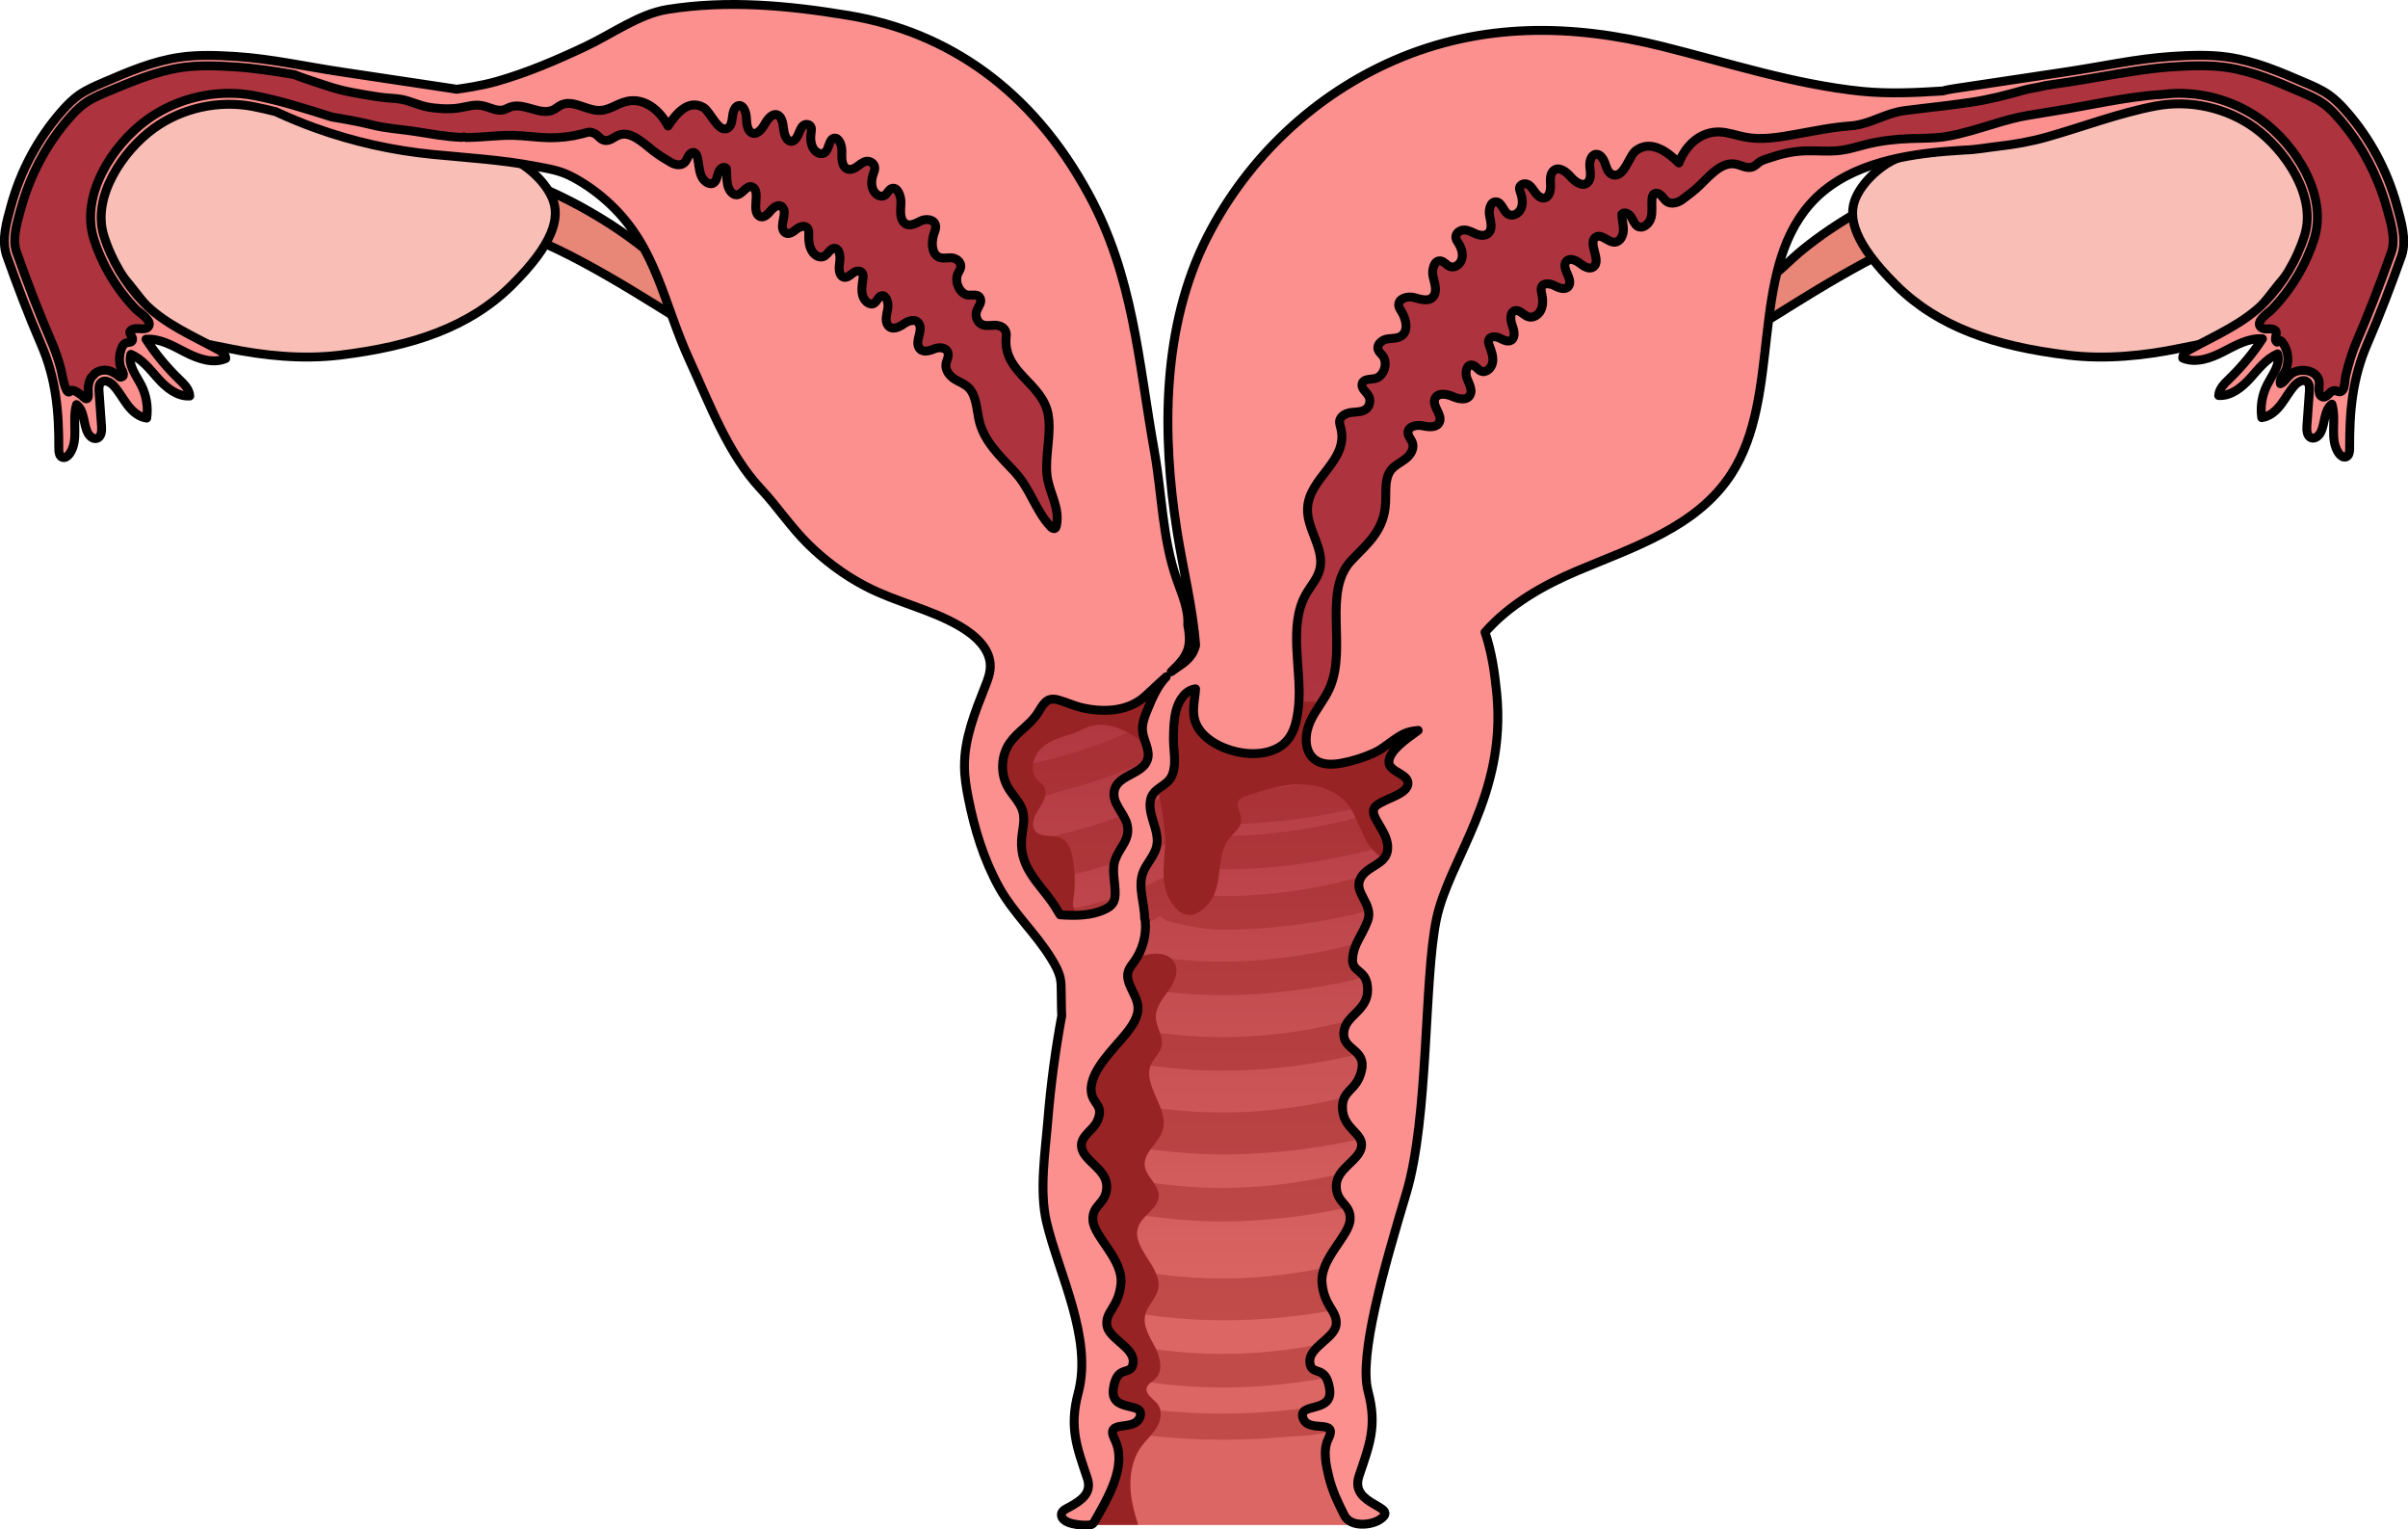
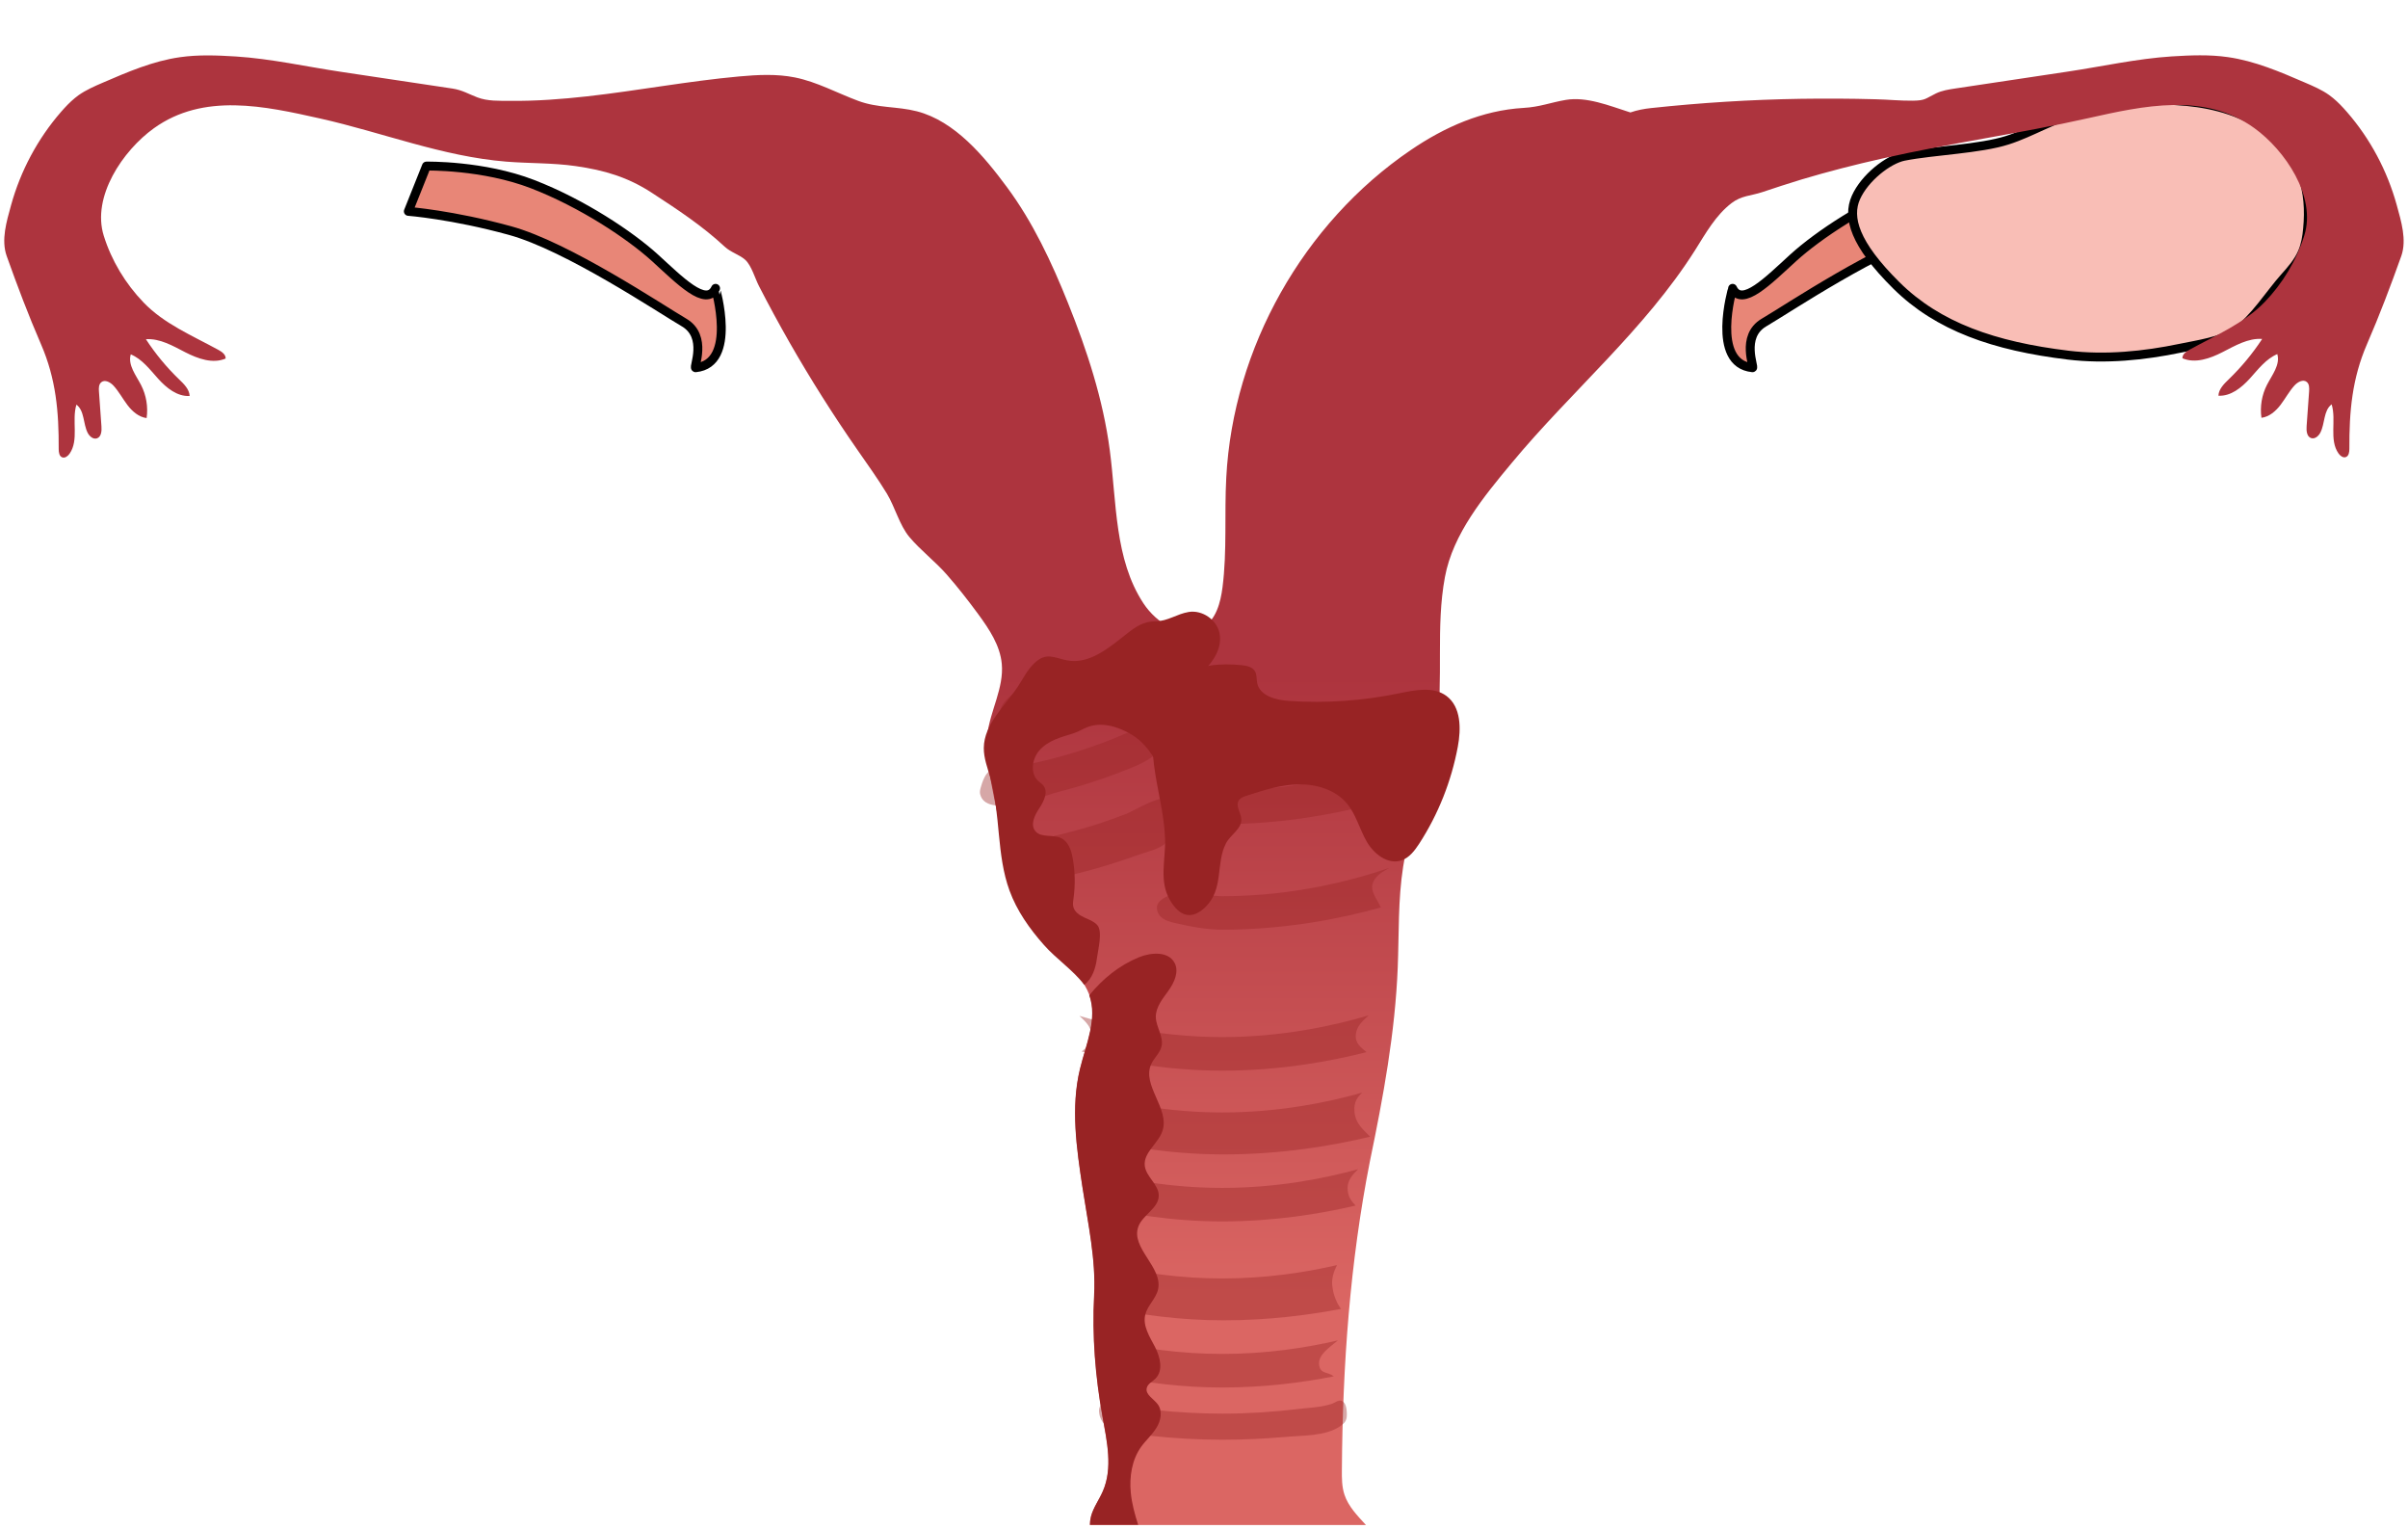
<svg xmlns="http://www.w3.org/2000/svg" version="1.1" id="Camada_1" x="0px" y="0px" width="270.32px" height="171.64px" viewBox="0 0 270.32 171.64" enable-background="new 0 0 270.32 171.64" xml:space="preserve">
  <g>
    <path fill="#E88677" stroke="#000000" stroke-linecap="round" stroke-linejoin="round" stroke-miterlimit="10" d="M196.73,41.27   c0.28,0.03-1.37-3.5,1.29-5.07c2.67-1.56,13.07-8.54,19.55-10.32c6.47-1.78,11.42-2.16,11.42-2.16l-2.03-5.08   c0,0-6.35-0.13-11.93,2.03c-5.58,2.16-10.91,5.71-13.71,8.25c-2.79,2.54-5.78,5.62-6.82,3.44   C194.5,32.38,192.01,40.79,196.73,41.27z" />
    <path fill="#E88677" stroke="#000000" stroke-linecap="round" stroke-linejoin="round" stroke-miterlimit="10" d="M78.09,41.27   c-0.28,0.03,1.37-3.5-1.29-5.07c-2.67-1.56-13.07-8.54-19.54-10.32c-6.47-1.78-11.42-2.16-11.42-2.16l2.03-5.08   c0,0,6.35-0.13,11.93,2.03c5.58,2.16,10.91,5.71,13.71,8.25c2.79,2.54,5.78,5.62,6.82,3.44C80.31,32.38,82.81,40.79,78.09,41.27z" />
-     <path fill="#F9BEB6" stroke="#000000" stroke-linecap="round" stroke-linejoin="round" stroke-miterlimit="10" d="M56.58,17.54   c-3.36-0.66-8.52-0.81-11.63-1.81c-2.75-0.88-5.22-2.48-8.05-3.16c-1.32-0.32-2.66-0.25-3.93-0.58c-1.49-0.39-2.78-0.72-4.35-0.74   c-3.33-0.05-6.73,0.28-9.8,1.58c-3.07,1.3-5.79,3.68-6.94,6.81c-0.71,1.91-0.81,3.99-0.62,6.02c0.08,0.91,0.23,1.83,0.59,2.67   c0.46,1.07,1.25,1.96,2.03,2.83c1.63,1.83,3.39,4.67,5.41,6.04c1.64,1.11,4.35,1.48,6.26,1.88c4.08,0.85,8.41,1.28,12.57,0.78   c8.34-1.01,14.62-3.19,19.32-7.84c4.69-4.65,5.52-7.62,4.53-9.85C60.98,19.93,58.34,17.89,56.58,17.54z" />
    <path fill="#F9BEB6" stroke="#000000" stroke-linecap="round" stroke-linejoin="round" stroke-miterlimit="10" d="M213.73,17.54   c3.36-0.66,8.52-0.81,11.63-1.81c2.75-0.88,5.22-2.48,8.05-3.16c1.32-0.32,2.66-0.25,3.93-0.58c1.49-0.39,2.78-0.72,4.35-0.74   c3.33-0.05,6.73,0.28,9.8,1.58c3.07,1.3,5.79,3.68,6.94,6.81c0.71,1.91,0.81,3.99,0.62,6.02c-0.08,0.91-0.23,1.83-0.59,2.67   c-0.46,1.07-1.25,1.96-2.03,2.83c-1.63,1.83-3.39,4.67-5.41,6.04c-1.64,1.11-4.35,1.48-6.26,1.88c-4.08,0.85-8.41,1.28-12.57,0.78   c-8.34-1.01-14.62-3.19-19.32-7.84c-4.69-4.65-5.52-7.62-4.53-9.85C209.34,19.93,211.98,17.89,213.73,17.54z" />
    <g>
      <linearGradient id="SVGID_1_" gradientUnits="userSpaceOnUse" x1="135.159" y1="175.733" x2="135.159" y2="75.796">
        <stop offset="0.29" style="stop-color:#DB6663" />
        <stop offset="1" style="stop-color:#AD343E" />
      </linearGradient>
      <path fill="url(#SVGID_1_)" d="M269.06,23.03c-1.06-3.85-2.98-7.47-5.61-10.48c-0.48-0.55-0.99-1.09-1.55-1.55    c-0.14-0.12-0.29-0.23-0.44-0.34c-0.83-0.59-1.77-0.99-2.7-1.39c-2.8-1.21-5.64-2.43-8.66-2.86c-2.08-0.3-4.2-0.21-6.3-0.08    c-3.91,0.25-7.87,1.14-11.77,1.72c-4.18,0.63-8.35,1.25-12.53,1.88c-0.74,0.11-1.49,0.23-2.16,0.55c-1.2,0.58-1.16,0.8-2.6,0.82    c-1.39,0.02-2.81-0.13-4.2-0.16c-2.8-0.08-5.61-0.09-8.41-0.05c-5.61,0.09-11.21,0.44-16.79,1.04c-0.76,0.08-1.57,0.23-2.31,0.49    c-0.06-0.02-0.12-0.04-0.19-0.06c-2.17-0.69-4.73-1.74-7.05-1.35c-1.72,0.29-2.94,0.8-4.75,0.9c-4.64,0.27-8.87,2.14-12.68,4.74    c-12.05,8.2-19.94,22.2-20.7,36.75c-0.22,4.1,0.1,8.23-0.42,12.3c-0.22,1.73-0.72,3.63-2.21,4.53c-2.28,1.38-5.21-0.5-6.67-2.72    c-3.26-4.96-3-11.32-3.78-17.21c-0.75-5.68-2.55-11.18-4.69-16.5c-1.83-4.56-3.93-9.06-6.86-13.01c-2.52-3.4-5.82-7.4-10.11-8.5    c-2.22-0.57-4.35-0.34-6.58-1.17c-2.37-0.88-4.62-2.13-7.11-2.63c-2.05-0.41-4.17-0.3-6.26-0.11c-5.71,0.52-11.34,1.59-17.03,2.23    c-2.88,0.32-5.77,0.54-8.67,0.51c-1.24-0.01-2.53,0.05-3.68-0.39c-0.97-0.37-1.69-0.82-2.79-0.99c-4.18-0.63-8.35-1.25-12.53-1.88    c-3.89-0.58-7.85-1.47-11.77-1.72c-2.1-0.13-4.21-0.22-6.3,0.08c-3.02,0.43-5.86,1.65-8.66,2.86c-0.93,0.4-1.87,0.81-2.7,1.39    c-0.15,0.11-0.3,0.22-0.44,0.34c-0.56,0.46-1.07,1-1.55,1.55c-2.62,3.01-4.55,6.63-5.61,10.48c-0.5,1.82-1.13,3.88-0.49,5.69    c1.21,3.39,2.43,6.62,3.86,9.92c1.68,3.88,2,7.56,1.98,11.75c0,0.36,0.06,0.81,0.4,0.93c0.31,0.11,0.63-0.14,0.82-0.41    c1.08-1.54,0.22-3.71,0.77-5.51c0.92,0.7,0.74,2.13,1.26,3.16c0.2,0.39,0.61,0.76,1.03,0.63c0.5-0.15,0.56-0.83,0.52-1.34    c-0.09-1.31-0.19-2.61-0.28-3.92c-0.03-0.37-0.03-0.8,0.26-1.04c0.41-0.34,1.02,0,1.38,0.39c0.6,0.66,1.02,1.46,1.56,2.17    c0.54,0.71,1.27,1.35,2.15,1.46c0.18-1.26-0.04-2.57-0.62-3.7c-0.57-1.11-1.51-2.25-1.16-3.45c1.28,0.53,2.15,1.71,3.08,2.74    c0.93,1.03,2.14,2.01,3.53,1.93c-0.03-0.75-0.64-1.34-1.18-1.86c-1.41-1.36-2.66-2.87-3.73-4.51c1.57-0.11,3.03,0.75,4.43,1.47    c1.41,0.72,3.07,1.32,4.52,0.7c0.03-0.44-0.42-0.76-0.81-0.97c-2.9-1.59-6.1-2.92-8.41-5.33c-2.03-2.11-3.59-4.69-4.46-7.48    c-1.37-4.38,2.14-9.56,5.62-12.06c5.59-4.02,12.46-2.49,18.67-1.1c6.97,1.56,13.71,4.26,20.88,4.84c2.6,0.21,5.22,0.13,7.8,0.5    c3.24,0.46,5.88,1.25,8.56,3c2.87,1.87,5.65,3.7,8.17,6.04c0.69,0.65,1.67,0.9,2.31,1.48c0.7,0.63,1.11,2.12,1.55,2.96    c1.09,2.12,2.23,4.22,3.41,6.29c2.37,4.14,4.92,8.18,7.65,12.1c1.12,1.62,2.28,3.22,3.3,4.9c0.9,1.5,1.42,3.55,2.51,4.85    c1.25,1.49,2.89,2.73,4.19,4.21c1.26,1.44,2.44,2.95,3.57,4.49c1.22,1.67,2.43,3.48,2.62,5.54c0.25,2.71-1.3,5.26-1.63,7.97    c-0.23,1.86,0.13,3.73,0.48,5.57c1.14,5.93,2.36,12.04,5.73,17.05c1.52,2.25,4.23,3.94,5.22,6.49c1.04,2.68-0.33,5.61-1.01,8.41    c-1.05,4.35-0.38,8.91,0.29,13.33c0.61,4.02,1.51,8.03,1.3,12.07c-0.24,4.53,0.13,9.14,0.94,13.6c0.5,2.8,1.18,5.8,0.03,8.4    c-0.42,0.95-1.07,1.81-1.33,2.82c-0.08,0.32-0.12,0.63-0.12,0.94h30.98c-0.96-1.05-1.97-2.07-2.41-3.4    c-0.3-0.9-0.3-1.87-0.29-2.82c0.08-11.66,0.9-23.21,3.15-34.62c1.49-7.18,2.83-14.42,3.12-21.75c0.15-3.77,0.02-7.58,0.61-11.31    c0.82-5.22,3-10.15,3.75-15.38c0.81-5.67-0.12-11.47,0.94-17.12c0.9-4.85,4.38-9.04,7.47-12.76c6.72-8.1,14.95-14.97,20.62-23.93    c1.19-1.89,2.31-3.91,4.09-5.27c1.1-0.84,2.18-0.81,3.42-1.22c1.47-0.49,2.95-0.98,4.44-1.43c2.98-0.89,5.99-1.66,9.02-2.34    c7.67-1.74,15.47-2.81,23.12-4.53c6.22-1.39,13.09-2.93,18.67,1.1c3.47,2.5,6.99,7.69,5.62,12.06c-0.88,2.8-2.43,5.38-4.46,7.48    c-2.32,2.4-5.51,3.73-8.41,5.33c-0.39,0.21-0.84,0.53-0.81,0.97c1.45,0.62,3.12,0.02,4.52-0.7c1.41-0.72,2.86-1.58,4.43-1.47    c-1.07,1.64-2.33,3.15-3.73,4.51c-0.54,0.52-1.15,1.11-1.18,1.86c1.38,0.08,2.59-0.9,3.53-1.93c0.93-1.03,1.8-2.2,3.08-2.74    c0.35,1.2-0.59,2.34-1.16,3.45c-0.58,1.13-0.8,2.44-0.62,3.7c0.88-0.11,1.61-0.75,2.15-1.46c0.54-0.71,0.96-1.51,1.56-2.17    c0.36-0.39,0.97-0.73,1.38-0.39c0.29,0.24,0.28,0.67,0.26,1.04c-0.09,1.31-0.19,2.61-0.28,3.92c-0.04,0.52,0.02,1.19,0.52,1.34    c0.42,0.13,0.83-0.24,1.03-0.63c0.52-1.03,0.34-2.47,1.26-3.16c0.55,1.8-0.31,3.97,0.77,5.51c0.19,0.27,0.51,0.52,0.82,0.41    c0.34-0.12,0.4-0.57,0.4-0.93c-0.02-4.18,0.3-7.87,1.98-11.75c1.43-3.3,2.65-6.53,3.86-9.92    C270.19,26.91,269.56,24.85,269.06,23.03z" />
      <g opacity="0.4">
        <path fill="#982324" d="M150.09,141.98c-3.57,0.83-7.99,1.5-12.87,1.5c-4.78,0-9.06-0.65-12.54-1.45     c0.36,0.71,0.58,1.44,0.51,2.18c-0.12,1.2-0.51,1.95-0.89,2.55c3.65,0.78,8.13,1.42,13.06,1.42c4.98,0,9.5-0.58,13.17-1.28     c-0.41-0.63-0.85-1.39-0.98-2.69C149.49,143.46,149.72,142.71,150.09,141.98z" />
        <path fill="#982324" d="M152.46,131.22c-3.9,1.07-9.21,2.1-15.24,2.1c-5.9,0-11.06-0.99-14.87-2.04c0.6,0.58,1.11,1.22,1.11,2.07     c0,0.95-0.42,1.44-0.84,1.9c3.87,0.97,8.92,1.83,14.6,1.83c5.79,0,10.99-0.85,14.96-1.78c-0.44-0.47-0.9-0.97-0.9-1.96     C151.28,132.47,151.83,131.82,152.46,131.22z" />
        <path fill="#982324" d="M152.91,122.63c-3.93,1.11-9.42,2.22-15.68,2.22c-6.14,0-11.47-1.07-15.32-2.16     c0.49,0.48,0.87,0.98,0.8,2.05c-0.09,1.29-0.93,1.99-1.57,2.63c4.06,1.09,9.75,2.19,16.23,2.19c6.59,0,12.37-1.01,16.44-1.99     c-0.65-0.71-1.66-1.4-1.76-2.83C151.97,123.63,152.39,123.14,152.91,122.63z" />
        <path fill="#982324" d="M147.11,157.99c-0.46,0.05-0.92,0.09-1.35,0.14c-2.83,0.34-5.68,0.52-8.53,0.52     c-2.53,0-5.05-0.14-7.56-0.41c-1.13-0.12-2.26-0.27-3.38-0.45c-0.72-0.11-2.05-0.8-2.64-0.19c-0.29,0.29-0.32,0.75-0.23,1.15     c0.51,2.36,3.88,2.19,5.73,2.39c2.68,0.29,5.38,0.44,8.08,0.44c2.39,0,4.77-0.11,7.15-0.32c1.91-0.17,4.46-0.07,6.09-1.21     c0.22-0.16,0.45-0.33,0.58-0.57c0.16-0.29,0.15-0.63,0.14-0.96c-0.02-0.41-0.1-1.13-0.58-1.3c-0.38-0.13-0.77,0.23-1.12,0.34     C148.74,157.81,147.92,157.91,147.11,157.99z" />
        <path fill="#982324" d="M148.08,153.11c-0.1-1.07,1.14-1.86,2.11-2.68c-3.59,0.84-8.04,1.52-12.97,1.52     c-4.8,0-9.1-0.65-12.59-1.46c0.96,0.8,2.13,1.58,2.04,2.62c-0.1,1.14-0.94,0.8-1.61,1.33c3.46,0.72,7.61,1.28,12.16,1.28     c4.67,0,8.95-0.55,12.51-1.25C149.05,153.9,148.18,154.27,148.08,153.11z" />
        <path fill="#982324" d="M154.19,98.92c0.36-0.74,1.1-1.13,1.8-1.53c-3.81,1.32-10.64,3.19-18.76,3.19c-1.86,0-5.8-1.04-7.17,0.73     c-0.36,0.46-0.17,1.18,0.25,1.58c0.43,0.4,1.02,0.57,1.59,0.7c1.72,0.4,3.57,0.75,5.33,0.75c7.3,0,13.65-1.34,17.78-2.5     C154.56,100.83,153.68,99.93,154.19,98.92z" />
        <path fill="#982324" d="M157.7,85.65c0.04-0.38,0.69-0.85,1.56-1.39c0,0-9.47,4.47-22.03,4.47c-2.14,0-7.39-1.34-5.36,2.66     c0.8,1.57,3.93,1.1,5.36,1.1c12.84,0,22.76-4.16,22.76-4.16l-0.11-0.61C159.37,86.97,157.57,86.68,157.7,85.65z" />
-         <path fill="#982324" d="M156.55,90.42c-3.68,1.32-10.78,3.39-19.32,3.39c-1.67,0-7.41-1.38-6.12,2.14     c0.75,2.04,4.44,1.62,6.12,1.62c8.87,0,16.35-1.98,20.12-3.21c-0.52-1.37-1.84-2.57-1.48-3.34     C155.97,90.79,156.22,90.6,156.55,90.42z" />
-         <path fill="#982324" d="M153.27,107.81c0.1-1.04,0.48-1.71,0.94-2.5c-3.98,1.23-10,2.61-16.98,2.61     c-6.89,0-12.75-1.35-16.65-2.56c0.44,0.77,0.82,1.43,0.91,2.45c0.08,0.85-0.38,1.13-0.86,1.5c4.04,1.16,9.88,2.37,16.6,2.37     c6.86,0,12.88-1.18,17.01-2.29C153.72,108.98,153.19,108.72,153.27,107.81z" />
        <path fill="#982324" d="M152.2,116.13c0.08-0.96,0.76-1.55,1.45-2.18c-3.97,1.18-9.76,2.44-16.42,2.44     c-6.55,0-12.17-1.21-16.06-2.38c0.66,0.61,1.31,1.2,1.38,2.13c0.07,0.93-0.53,1.39-1.13,1.87c4,1.08,9.51,2.15,15.8,2.15     c6.42,0,12.11-1.04,16.19-2.08C152.79,117.57,152.12,117.11,152.2,116.13z" />
-         <path fill="#982324" d="M132.22,98.12c-1.37-0.04-3.3,1.29-4.61,1.77c-1.79,0.66-3.62,1.24-5.47,1.71     c-1.09,0.28-2.56,0.31-3.56,0.78c-1.02,0.47-0.53,1.34,0.03,2.25c0.18,0.3,0.38,0.61,0.67,0.8c1.02,0.66,2.74,0.08,3.79-0.18     C126.63,104.34,133.29,103.28,132.22,98.12z" />
        <path fill="#982324" d="M131.45,89.86c-0.78-0.99-4.05,1.1-5.02,1.48c-2.09,0.81-4.22,1.51-6.39,2.06     c-1.77,0.45-3.62,0.93-5.45,1.1c-1.21,0.11-2.51,0.62-1.91,2.21c0.32,0.87,1.2,1.43,2.1,1.66c2.25,0.58,4.37,0.12,6.57-0.44     c2.13-0.54,4.22-1.2,6.29-1.94c1.74-0.63,3.74-0.83,3.99-2.94c0.08-0.66,0.11-1.32,0.1-1.99c0-0.37-0.02-0.75-0.19-1.08     C131.51,89.94,131.48,89.9,131.45,89.86z" />
        <path fill="#982324" d="M131.36,72.91c-0.16-1.03,0.04-1.78,0.29-2.65c-3.55,2.17-9.04,5-15.8,6.73     c-1.26,0.32-2.42,0.84-3.21,1.94c-0.49,0.69-0.9,2.25,0.06,2.59c0.86,0.31,3.2-0.66,4.08-0.89c6.64-1.7,12.19-4.34,15.91-6.43     C132.08,73.93,131.5,73.81,131.36,72.91z" />
        <path fill="#982324" d="M131.23,81.32c-0.01-0.11-0.03-0.23-0.06-0.34c-0.3-1.23-0.88-0.57-1.71-0.13     c-3.64,1.89-7.56,3.34-11.53,4.35c-1.35,0.34-2.7,0.63-4.07,0.88c-1,0.18-2.41-0.12-3.09,0.76c-0.32,0.41-0.49,0.93-0.64,1.43     c-0.08,0.26-0.16,0.54-0.11,0.81c0.61,2.92,7.18,0.2,8.85-0.22c2.82-0.72,5.59-1.65,8.29-2.75c1.38-0.56,2.88-1.38,3.61-2.74     C131.08,82.77,131.29,82,131.23,81.32z" />
      </g>
      <path fill="#982324" d="M123.14,107.54c0.11-0.88,0.68-3.04,0.03-3.73c-0.39-0.42-0.96-0.62-1.49-0.86    c-0.52-0.25-1.05-0.61-1.19-1.17c-0.08-0.31-0.02-0.64,0.02-0.95c0.21-1.5,0.18-3.03-0.09-4.52c-0.16-0.89-0.49-1.86-1.3-2.25    c-0.92-0.44-2.24,0-2.89-0.78c-0.6-0.72-0.08-1.8,0.44-2.57c0.52-0.78,1.04-1.85,0.44-2.57c-0.16-0.19-0.37-0.32-0.55-0.48    c-0.94-0.85-0.72-2.47,0.1-3.42c0.99-1.14,2.42-1.5,3.79-1.92c0.6-0.18,1.13-0.54,1.71-0.75c1.08-0.39,2.28-0.25,3.36,0.15    c2.1,0.78,3.13,1.86,4.26,3.71c0.16-2.37,0.37-4.89,1.78-6.81c0.95-1.3,2.36-2.19,3.53-3.3s2.14-2.68,1.81-4.26    c-0.31-1.51-1.92-2.62-3.45-2.38c-1.34,0.22-2.35,1.04-3.74,1.05c-1.33,0-2.2,0.59-3.26,1.43c-1.96,1.55-4.16,3.41-6.62,2.96    c-1.49-0.28-2.37-0.99-3.74,0.33c-0.75,0.72-1.22,1.68-1.79,2.55c-1.48,2.25-3.83,4.24-3.86,6.94c-0.01,1.15,0.42,2.24,0.73,3.34    c1.17,4.14,0.68,8.64,2.16,12.68c0.83,2.27,2.24,4.26,3.83,6.06c1.39,1.59,3.32,2.86,4.55,4.5    C122.63,109.87,123.01,108.59,123.14,107.54z" />
      <path fill="#982324" d="M137.63,94.64c0.51-0.97,1.78-1.62,1.72-2.71c-0.04-0.72-0.67-1.45-0.3-2.07    c0.18-0.31,0.56-0.45,0.91-0.56c1.9-0.62,3.84-1.24,5.84-1.27c2-0.03,4.11,0.61,5.4,2.14c1.03,1.23,1.42,2.87,2.22,4.27    c0.8,1.4,2.38,2.63,3.91,2.12c0.89-0.3,1.49-1.11,2-1.89c2.13-3.29,3.6-7,4.32-10.85c0.38-2.03,0.38-4.49-1.28-5.72    c-1.47-1.08-3.51-0.66-5.3-0.29c-4.05,0.84-8.22,1.13-12.34,0.86c-1.48-0.1-3.3-0.56-3.6-2.01c-0.09-0.44-0.02-0.92-0.24-1.31    c-0.29-0.51-0.96-0.65-1.54-0.7c-2.34-0.23-4.86-0.06-6.77,1.31c-2.95,2.11-3.49,6.3-3.03,9.91c0.35,2.78,1.16,5.51,1.24,8.31    c0.07,2.32-0.71,4.7,0.56,6.86c1.04,1.78,2.39,2.26,3.94,0.79C137.42,99.78,136.45,96.91,137.63,94.64z" />
      <path fill="#982324" d="M122.47,170.19c-0.08,0.32-0.12,0.63-0.12,0.94h5.42c-0.38-1.18-0.71-2.38-0.83-3.61    c-0.17-1.78,0.12-3.67,1.15-5.13c0.54-0.75,1.26-1.37,1.74-2.16c0.49-0.79,0.69-1.86,0.15-2.61c-0.46-0.63-1.42-1.09-1.25-1.84    c0.11-0.48,0.63-0.71,0.98-1.06c0.91-0.9,0.53-2.44-0.06-3.57c-0.59-1.13-1.38-2.34-1.09-3.58c0.24-1.04,1.2-1.81,1.44-2.85    c0.57-2.49-3.1-4.66-2.21-7.06c0.49-1.32,2.27-2.05,2.29-3.46c0.02-1.26-1.44-2.12-1.57-3.38c-0.16-1.49,1.55-2.5,2-3.94    c0.79-2.47-2.35-5.09-1.28-7.45c0.32-0.7,0.98-1.24,1.16-1.99c0.26-1.1-0.61-2.16-0.64-3.29c-0.02-1.12,0.77-2.06,1.42-2.97    c0.65-0.91,1.21-2.11,0.69-3.11c-0.68-1.32-2.62-1.2-4-0.64c-2.22,0.91-4.08,2.42-5.58,4.27c0.94,2.64-0.38,5.52-1.05,8.27    c-1.05,4.35-0.38,8.91,0.29,13.33c0.61,4.02,1.51,8.03,1.3,12.07c-0.24,4.53,0.13,9.14,0.94,13.6c0.5,2.8,1.18,5.8,0.03,8.4    C123.38,168.33,122.73,169.19,122.47,170.19z" />
-       <path fill="#FC908E" stroke="#000000" stroke-linecap="round" stroke-linejoin="round" stroke-miterlimit="10" d="M269.06,23.03    c-1.06-3.85-2.98-7.47-5.61-10.48c-0.48-0.55-0.99-1.09-1.55-1.55c-0.14-0.12-0.29-0.23-0.44-0.34c-0.83-0.59-1.77-0.99-2.7-1.39    c-2.8-1.21-5.64-2.43-8.66-2.86c-2.08-0.3-4.2-0.21-6.3-0.08c-3.91,0.25-7.87,1.14-11.77,1.72c-4.18,0.63-8.35,1.25-12.53,1.88    c-0.47,0.07-0.95,0.15-1.41,0.28c-3.03,0.19-6.06,0.34-9.08,0.04c-7.63-0.78-14.99-3.2-22.42-5.05    c-10.14-2.53-20.25-2.69-30.05,1.56c-8.86,3.85-16.41,10.83-21,19.8c-5.11,10.01-5.14,22.14-3.39,33.16    c0.67,4.23,1.75,8.47,2.07,12.72c-0.07,0.21-0.13,0.43-0.23,0.63c-0.57,1.18-1.59,1.6-2.51,2.32c1.79-1.7,2.34-2.65,1.88-5.13    c0-0.02-0.01-0.04-0.02-0.06c0.02-0.42,0.01-0.84-0.05-1.25c-0.19-1.36-0.74-2.63-1.19-3.92c-1.63-4.63-1.65-9.58-2.51-14.38    c-1.82-10.24-2.36-19.67-7.4-28.89C115.84,10.07,106.41,3.6,95.3,1.74C88.46,0.6,81.68-0.02,74.92,1.06    c-3.15,0.5-6.25,2.77-9.16,4.14c-3.26,1.54-6.57,2.96-10.01,3.94c-0.89,0.25-1.79,0.44-2.7,0.6c-0.6,0.1-1.2,0.2-1.8,0.28    c-0.22-0.04-0.39-0.07-0.45-0.08c-4.18-0.63-8.35-1.25-12.53-1.88c-3.89-0.58-7.85-1.47-11.77-1.72c-2.1-0.13-4.21-0.22-6.29,0.08    c-3.02,0.43-5.86,1.65-8.66,2.86c-0.93,0.4-1.87,0.81-2.7,1.39c-0.15,0.11-0.3,0.22-0.44,0.34c-0.56,0.46-1.07,1-1.55,1.55    c-2.62,3.01-4.55,6.63-5.61,10.48c-0.5,1.82-1.13,3.88-0.49,5.69c1.21,3.39,2.43,6.62,3.86,9.92c1.68,3.88,2,7.56,1.98,11.75    c0,0.36,0.06,0.81,0.4,0.93c0.31,0.11,0.63-0.14,0.82-0.41c1.08-1.54,0.22-3.71,0.77-5.51c0.92,0.7,0.74,2.13,1.26,3.16    c0.2,0.39,0.61,0.76,1.03,0.63c0.5-0.15,0.56-0.83,0.52-1.34c-0.09-1.31-0.19-2.61-0.28-3.92c-0.03-0.37-0.03-0.8,0.26-1.04    c0.41-0.34,1.02,0,1.38,0.39c0.6,0.66,1.02,1.46,1.56,2.17c0.54,0.71,1.27,1.35,2.15,1.46c0.18-1.26-0.04-2.57-0.62-3.7    c-0.57-1.11-1.51-2.25-1.16-3.45c1.28,0.53,2.15,1.71,3.08,2.74c0.93,1.03,2.14,2.01,3.53,1.93c-0.03-0.75-0.64-1.34-1.18-1.86    c-1.41-1.36-2.66-2.87-3.73-4.51c1.57-0.11,3.03,0.75,4.43,1.47c1.41,0.72,3.07,1.32,4.52,0.7c0.03-0.44-0.42-0.76-0.81-0.97    c-2.9-1.59-6.1-2.92-8.41-5.33c-2.03-2.11-3.59-4.69-4.46-7.48c-1.37-4.38,2.14-9.56,5.62-12.06c3.16-2.28,7.27-3.18,11.1-2.45    c0.87,0.17,1.74,0.37,2.6,0.59c0.06,0.03,0.12,0.06,0.18,0.09c1.39,0.64,2.81,1.22,4.25,1.74c4.25,1.53,8.68,2.52,13.17,2.96    c3.87,0.38,7.72,0.6,11.54,1.33c1.6,0.31,2.78,0.46,4.27,1.27c1.53,0.83,2.94,1.87,4.2,3.07c5.17,4.92,5.91,11.12,8.82,17.44    c2.31,5.02,4.32,10.5,7.99,14.42c1.84,1.96,3.37,4.28,5.28,6.17c0.94,0.93,1.93,1.78,2.97,2.55c1.15,0.86,2.36,1.62,3.6,2.26    c3.41,1.76,7.2,2.52,10.51,4.45c1.69,0.99,3.41,2.5,3.41,4.46c0,0.8-0.29,1.57-0.59,2.31c-1.13,2.87-2.32,5.81-2.31,8.9    c0,1.23,0.2,2.44,0.44,3.64c0.68,3.45,1.73,6.88,3.44,9.97c1.65,2.96,4.15,5.19,5.9,8.07c0.41,0.67,0.8,1.36,0.97,2.13    c0.1,0.47,0.11,0.95,0.11,1.43c0.01,0.69,0.02,1.37,0.03,2.06c0,0.24,0.01,0.48,0.03,0.73c-0.71,3.84-1.23,7.72-1.55,11.62    c-0.29,3.61-0.99,7.99-0.16,11.53c1.36,5.79,5.2,13.04,3.56,19.18c-1.05,3.95-0.11,6.2,1.02,9.59c0.56,1.67-0.7,2.5-1.98,3.21    c-0.34,0.19-0.93,0.41-0.93,0.86c-0.01,1.11,2.36,1.24,3.05,1.18c0.15-0.01,0.31-0.04,0.43-0.12c0.13-0.09,0.21-0.23,0.29-0.37    c1.38-2.46,3.68-6.18,2.22-9.11c-1.19-2.39,2.24-0.77,2.84-2.56c0.6-1.79-3.43-0.36-2.99-3.2c0.45-2.84,2.07-1.22,2.22-2.91    c0.14-1.69-2.82-2.66-2.96-4.21c-0.14-1.55,1.35-1.97,1.59-4.65c0.24-2.68-3.01-5.22-3.15-7.05c-0.14-1.83,1.55-1.83,1.55-3.81    s-2.54-2.82-2.82-4.38c-0.22-1.25,1.25-1.9,1.72-2.89c0.9-1.9-0.5-1.91-0.64-3.41c-0.22-2.24,2.55-4.8,3.83-6.39    c0.75-0.93,1.53-2,1.41-3.18c-0.14-1.38-1.5-2.62-1.07-3.94c0.13-0.4,0.41-0.72,0.66-1.06c0.93-1.3,1.38-2.93,1.24-4.52    c-0.01-0.09-0.02-0.18-0.05-0.26c0-0.01-0.01-0.02-0.02-0.03c0-1.66-0.77-3.5-0.22-5.1c0.37-1.08,1.31-1.92,1.56-3.03    c0.18-0.82-0.04-1.66-0.28-2.46c-0.25-0.8-0.52-1.62-0.45-2.45c0.14-1.76,1.94-1.66,2.5-3.14c0.48-1.27,0.11-2.71,0.12-4.02    c0.01-1.06,0.04-2.14,0.3-3.17c0.29-1.12,1.03-2.3,2.18-2.43c-0.02,0.15-0.01,0.29-0.03,0.44c-0.13,1.05-0.34,2.14-0.03,3.15    c0.31,1.01,1.09,1.78,1.94,2.34c2.02,1.32,5.3,1.91,7.48,0.63c1.65-0.97,2.05-2.87,2.22-4.8c0.35-3.88-1.2-8.86,0.82-12.39    c0.54-0.94,1.31-1.77,1.56-2.84c0.53-2.25-1.44-4.39-1.39-6.71c0.07-3.53,4.71-5.39,3.72-9.15c-0.06-0.22-0.13-0.44-0.12-0.67    c0.04-0.65,0.77-0.97,1.38-1.03c0.61-0.06,1.3-0.03,1.73-0.5c0.32-0.35,0.38-0.93,0.15-1.35c-0.27-0.47-0.88-0.84-0.73-1.37    c0.15-0.55,0.89-0.47,1.42-0.57c1.02-0.2,1.54-1.74,0.87-2.59c-0.18-0.22-0.42-0.41-0.5-0.69c-0.17-0.58,0.47-1.08,1.03-1.17    c0.56-0.09,1.19-0.02,1.65-0.38c0.75-0.59,0.47-1.86-0.05-2.69c-0.13-0.21-0.28-0.43-0.31-0.69c-0.07-0.79,0.99-1.08,1.71-0.89    c0.73,0.19,1.61,0.51,2.13-0.06c0.52-0.57,0.21-1.49,0.02-2.26c-0.18-0.77,0.11-1.9,0.84-1.79c0.4,0.06,0.66,0.48,1.04,0.63    c0.54,0.22,1.18-0.24,1.34-0.83c0.16-0.59-0.04-1.24-0.36-1.76c-0.13-0.21-0.29-0.41-0.31-0.66c-0.05-0.51,0.5-0.87,0.98-0.85    c0.48,0.02,0.9,0.3,1.35,0.47c0.45,0.17,1.01,0.22,1.35-0.13c0.46-0.47,0.24-1.27,0.11-1.93c-0.13-0.66,0.09-1.61,0.73-1.57    c0.64,0.04,0.79,1.03,1.34,1.38c0.51,0.32,1.21-0.04,1.46-0.62s0.14-1.25-0.07-1.83c-0.06-0.16-0.12-0.32-0.1-0.49    c0.05-0.43,0.62-0.58,0.98-0.37c0.36,0.21,0.57,0.61,0.83,0.95c0.26,0.34,0.65,0.65,1.04,0.54c0.53-0.14,0.66-0.88,0.63-1.46    c-0.03-0.58-0.07-1.28,0.38-1.63c0.59-0.46,1.38,0.15,1.88,0.72c0.5,0.57,1.31,1.16,1.88,0.67c0.44-0.38,0.35-1.1,0.28-1.7    c-0.07-0.6,0.08-1.39,0.64-1.49c0.49-0.08,0.86,0.46,1.04,0.96c0.17,0.5,0.33,1.08,0.79,1.29c1.32,0.61,1.91-2.1,2.71-2.68    c1.72-1.26,3.59,0.21,4.81,1.4c0.76-2,2.45-3.56,4.58-3.48c0.98,0.04,1.91,0.4,2.87,0.58c1.85,0.35,3.76,0.02,5.61-0.31    c2.04-0.36,4.14-0.81,6.21-0.95c1.88-0.13,3.4-1.11,5.2-1.55c0.62-0.15,1.25-0.22,1.89-0.29c0.3-0.03,0.59-0.08,0.9-0.11    c1.84-0.21,3.68-0.43,5.51-0.7c2.06-0.3,3.91-0.79,5.91-1.35c0.81-0.23,1.66-0.31,2.47-0.53l2.6-0.39    c1.24-0.19,2.49-0.4,3.74-0.62c2.62-0.45,5.32-0.92,7.93-1.09c0.93-0.06,2.03-0.12,3.11-0.12c1.09,0,2.06,0.06,2.94,0.19    c2.88,0.41,5.67,1.61,8.36,2.77c0.86,0.37,1.75,0.76,2.48,1.27c0.13,0.09,0.26,0.19,0.38,0.29c0.43,0.36,0.87,0.79,1.41,1.41    c2.49,2.86,4.34,6.32,5.36,10.02l0.08,0.27c0.46,1.64,0.93,3.34,0.44,4.71c-1.39,3.91-2.57,6.94-3.83,9.85    c-0.56,1.3-0.98,2.67-1.3,4.05c-0.09,0.39-0.08,1.24-0.32,1.56c-0.35,0.47-0.65-0.03-1.08,0.08c-0.42,0.11-0.77,0.96-1.29,0.65    c-0.55-0.32-0.14-1.39-0.33-1.9c-0.46-1.27-2.58-1.36-3.38-0.36c-0.3,0.26-0.55,0.71-0.92,0.83c-0.18-0.5,0.55-1.26,0.69-1.76    c0.29-1.04,0.15-2.07-0.51-2.93c-0.18-0.23-0.4-0.2-0.57,0.02c-0.46-0.36,0.21-1.01-0.23-1.35c-0.4-0.31-1.11,0.05-1.53-0.28    c-0.81-0.63,0.82-1.66,1.21-2.06c2.18-2.26,3.82-5.01,4.74-7.95c1.5-4.78-2-10.46-6.05-13.37c-2.62-1.89-5.87-2.92-9.16-2.92    c-0.67,0-1.33,0.06-1.98,0.14c-1,0.05-2,0.17-2.95,0.3c-2,0.28-3.98,0.65-5.96,1.02c-2.06,0.39-4.14,0.69-6.2,1.05    c-2.11,0.37-4.22,1.14-6.28,1.71c-0.97,0.26-1.94,0.52-2.94,0.66c-0.03,0.01-0.06,0.02-0.09,0.02c-1.21,0.16-2.44,0.14-3.67,0.18    c-1.71,0.06-3.42,0.25-5.08,0.67c-0.89,0.22-1.77,0.51-2.68,0.64c-1.4,0.2-2.84,0.02-4.25,0.08c-1.27,0.06-2.51,0.32-3.71,0.74    c-0.36,0.13-0.78,0.22-1.11,0.4c-0.39,0.21-0.64,0.6-1.1,0.7c-0.59,0.12-1.16-0.25-1.74-0.36c-1.56-0.29-2.84,1.22-4.01,2.36    c-0.58,0.57-1.34,1.14-1.99,1.62c-0.53,0.38-1.27,0.58-1.78,0.19c-0.24-0.19-0.39-0.47-0.62-0.68c-0.22-0.21-0.59-0.32-0.81-0.11    c-0.13,0.13-0.17,0.33-0.19,0.52c-0.06,0.71,0.08,1.45-0.11,2.13c-0.19,0.69-0.93,1.29-1.51,0.94c-0.36-0.22-0.5-0.69-0.73-1.05    c-0.24-0.37-0.77-0.63-1.04-0.29c0.01,0.6,0.2,1.2,0.18,1.8c-0.02,0.6-0.36,1.28-0.93,1.33c-0.76,0.08-1.48-0.98-2.15-0.58    c-1,0.6,0.66,2.64-0.27,3.35c-0.46,0.35-1.08-0.04-1.54-0.4c-0.46-0.36-1.16-0.66-1.53-0.2c-0.6,0.76,0.85,2.02,0.25,2.79    c-0.36,0.46-1.05,0.19-1.55-0.07c-0.51-0.26-1.28-0.38-1.48,0.18c-0.08,0.23-0.01,0.49,0.04,0.74c0.13,0.6,0.16,1.26-0.1,1.81    c-0.26,0.55-0.88,0.94-1.43,0.75c-0.55-0.19-1-0.87-1.54-0.66c-0.54,0.21-0.46,1.04-0.25,1.61c0.21,0.57,0.39,1.34-0.09,1.67    c-0.4,0.27-0.91-0.02-1.34-0.23c-0.43-0.21-1.1-0.23-1.22,0.26c-0.05,0.19,0.02,0.39,0.08,0.57c0.22,0.61,0.47,1.25,0.37,1.89    c-0.1,0.64-0.73,1.24-1.3,0.99c-0.39-0.17-0.65-0.68-1.07-0.69c-0.61-0.01-0.74,0.95-0.49,1.55c0.24,0.6,0.63,1.28,0.32,1.84    c-0.38,0.66-1.32,0.43-2,0.13c-0.68-0.29-1.67-0.43-1.94,0.29c-0.32,0.84,0.85,1.74,0.52,2.58c-0.27,0.68-1.19,0.59-1.87,0.44    c-0.68-0.15-1.67,0.03-1.67,0.77c0,0.42,0.36,0.74,0.5,1.14c0.23,0.67-0.24,1.39-0.78,1.8c-0.54,0.42-1.19,0.7-1.62,1.24    c-0.75,0.96-0.55,2.37-0.61,3.62c-0.14,3.1-1.88,4.51-3.78,6.47c-3.37,3.48-0.51,9.86-2.5,14.38c-0.59,1.34-1.59,2.45-2.19,3.78    c-0.6,1.34-0.7,3.15,0.36,4.12c0.84,0.78,2.1,0.73,3.2,0.53c1.27-0.24,2.51-0.64,3.69-1.18c1.22-0.56,2.46-1.89,3.7-2.27    c0.39-0.12,0.79-0.18,1.17-0.22c-1.58,1.14-3.14,2.26-3.28,3.44c-0.14,1.27,2.4,1.41,2.12,2.68c-0.28,1.27-3.39,1.69-3.81,2.68    c-0.42,0.99,1.7,2.68,1.55,4.52c-0.14,1.83-2.4,1.83-3.1,3.39c-0.71,1.55,1.55,2.82,0.85,4.66c-0.7,1.83-1.55,2.54-1.69,4.23    c-0.14,1.69,1.69,1.13,1.69,3.53c0,2.4-2.54,2.82-2.68,4.8c-0.14,1.98,2.54,1.83,2,4.23c-0.54,2.4-2.28,2.12-2.14,4.37    c0.14,2.26,2.4,2.68,2.12,4.24c-0.28,1.55-2.82,2.4-2.82,4.37c0,1.98,1.69,1.98,1.55,3.81c-0.14,1.83-3.39,4.38-3.15,7.06    c0.24,2.68,1.73,3.11,1.59,4.66c-0.14,1.55-3.11,2.54-2.96,4.24c0.14,1.69,1.77,0.13,2.22,2.96c0.45,2.84-3.58,1.51-2.99,3.3    c0.6,1.79,4.03-0.03,2.84,2.36c-0.63,1.27-0.24,2.99,0.08,4.29c0.39,1.58,1.01,2.85,1.73,4.28c0.68,1.34,2.96,1.14,3.97,0.48    c2.41-1.58-3.46-1.5-2.33-4.89c1.13-3.39,2.08-5.55,1.02-9.5c-1.06-3.95,1.75-13.78,4.29-22.25c2.54-8.47,1.97-23.97,3.38-30.74    c1.41-6.78,7.9-13.82,6.77-25.39c-0.23-2.34-0.57-4.63-1.31-6.82c2.73-3.11,6.56-5.29,10.3-6.87c6.35-2.69,13.49-4.92,17.36-10.91    c5.71-8.85,1.93-22.47,8.84-30.29c3.7-4.2,9.74-5.43,15.08-5.89c0.75-0.07,1.51-0.09,2.26-0.16c1.23-0.03,2.47-0.27,3.68-0.41    c1.89-0.21,3.76-0.54,5.59-1.06c4.07-1.16,8.03-2.68,12.17-3.47c3.83-0.73,7.94,0.18,11.1,2.45c3.47,2.5,6.99,7.69,5.62,12.06    c-0.88,2.8-2.43,5.38-4.46,7.48c-2.32,2.4-5.51,3.73-8.41,5.33c-0.39,0.21-0.84,0.53-0.81,0.97c1.45,0.62,3.12,0.02,4.52-0.7    c1.41-0.72,2.86-1.58,4.43-1.47c-1.07,1.64-2.33,3.15-3.73,4.51c-0.54,0.52-1.15,1.11-1.18,1.86c1.38,0.08,2.59-0.9,3.53-1.93    c0.93-1.03,1.8-2.2,3.08-2.74c0.35,1.2-0.59,2.34-1.16,3.45c-0.58,1.13-0.8,2.44-0.62,3.7c0.88-0.11,1.61-0.75,2.15-1.46    c0.54-0.71,0.96-1.51,1.56-2.17c0.36-0.39,0.97-0.73,1.38-0.39c0.29,0.24,0.28,0.67,0.26,1.04c-0.09,1.31-0.19,2.61-0.28,3.92    c-0.04,0.52,0.02,1.19,0.52,1.34c0.42,0.13,0.83-0.24,1.03-0.63c0.52-1.03,0.34-2.47,1.26-3.16c0.55,1.8-0.31,3.97,0.77,5.51    c0.19,0.27,0.51,0.52,0.82,0.41c0.34-0.12,0.4-0.57,0.4-0.93c-0.02-4.18,0.3-7.87,1.98-11.75c1.43-3.3,2.65-6.53,3.86-9.92    C270.19,26.91,269.56,24.85,269.06,23.03z M109.88,47.03c-0.25-1.22-0.31-2.64-1.11-3.48c-0.46-0.48-1.07-0.66-1.61-1    c-0.54-0.34-1.06-0.98-0.97-1.67c0.05-0.41,0.32-0.77,0.25-1.19c-0.12-0.73-1.01-0.77-1.58-0.53c-0.57,0.24-1.36,0.47-1.71-0.17    c-0.42-0.78,0.45-1.83,0.04-2.62c-0.36-0.67-1.2-0.4-1.74-0.01c-0.54,0.38-1.33,0.75-1.77,0.15c-0.37-0.5-0.13-1.23-0.02-1.86    c0.12-0.62-0.15-1.56-0.68-1.46c-0.37,0.07-0.51,0.61-0.82,0.83c-0.46,0.32-1.1-0.17-1.3-0.79c-0.19-0.62-0.07-1.29,0.01-1.92    c0.03-0.19,0.05-0.4-0.02-0.58c-0.19-0.46-0.76-0.35-1.11-0.08c-0.34,0.27-0.74,0.63-1.13,0.42c-0.47-0.26-0.44-1.05-0.35-1.64    c0.09-0.59,0.02-1.42-0.48-1.55c-0.5-0.13-0.79,0.61-1.24,0.87c-0.45,0.26-1.05-0.03-1.37-0.54c-0.32-0.51-0.4-1.16-0.38-1.77    c0.01-0.25,0.03-0.51-0.08-0.73c-0.26-0.52-0.92-0.3-1.32,0.03c-0.4,0.33-0.96,0.7-1.34,0.29c-0.64-0.67,0.42-2.13-0.23-2.79    c-0.39-0.4-0.96,0-1.3,0.41c-0.34,0.42-0.82,0.9-1.28,0.61c-0.93-0.57,0.19-2.82-0.77-3.27c-0.65-0.3-1.1,0.85-1.78,0.88    c-0.5,0.02-0.91-0.59-1.02-1.18c-0.12-0.59-0.05-1.2-0.14-1.8c-0.29-0.29-0.72,0.04-0.86,0.43c-0.15,0.39-0.19,0.88-0.47,1.14    c-0.45,0.43-1.2-0.06-1.47-0.71c-0.28-0.65-0.27-1.4-0.44-2.09c-0.04-0.18-0.11-0.38-0.25-0.48c-0.23-0.18-0.53-0.01-0.69,0.23    c-0.16,0.24-0.25,0.54-0.43,0.76c-0.39,0.47-1.07,0.37-1.59,0.07c-0.65-0.38-1.4-0.83-2-1.31c-1.21-0.96-2.56-2.27-3.88-1.76    c-0.5,0.19-0.93,0.64-1.47,0.6c-0.59-0.04-0.78-0.58-1.25-0.79c-0.56-0.26-0.72-0.14-1.39,0.04c-1.19,0.31-2.43,0.45-3.66,0.44    c-1.37-0.02-2.74-0.24-4.11-0.27c-1.75-0.03-3.5,0.24-5.25,0.24c-0.05-0.01-0.1-0.03-0.15-0.04c-0.04-0.01-0.08-0.02-0.12-0.03    c-0.06,0.02-0.12,0.04-0.18,0.06c-1.82-0.06-3.62-0.42-5.42-0.69c-1.59-0.24-3.13-0.32-4.68-0.71c-1.47-0.37-2.97-0.63-4.48-0.88    c-0.16-0.05-0.33-0.1-0.49-0.15c-2.65-0.84-5.4-1.71-8.21-2.25c-0.93-0.18-1.89-0.27-2.86-0.27c-3.28,0-6.53,1.04-9.16,2.92    c-4.05,2.92-7.55,8.59-6.05,13.37c0.92,2.94,2.56,5.69,4.74,7.95c0.35,0.36,1.88,1.26,1.42,1.93c-0.39,0.56-1.47-0.03-1.99,0.44    c-0.37,0.34,0.27,0.65,0.19,1.05c-0.07,0.37-0.43,0.25-0.73,0.36c-0.37,0.14-0.51,0.57-0.61,0.91c-0.17,0.59-0.17,1.24,0.01,1.83    c0.08,0.27,0.62,0.95,0.06,1.09c-0.23,0.06-0.24-0.1-0.4-0.21c-0.46-0.31-0.88-0.57-1.46-0.57c-0.42,0-0.82,0.14-1.14,0.41    c0,0.06-0.34,0.36-0.39,0.45c-0.11,0.18-0.17,0.36-0.23,0.56c-0.13,0.45-0.08,0.9-0.07,1.37c0.01,0.18-0.03,0.41-0.21,0.43    c-0.11,0.01-0.2-0.07-0.28-0.15c-0.3-0.29-0.64-0.54-1.02-0.73c-0.14-0.07-0.32-0.13-0.45-0.04c-0.06,0.04-0.09,0.1-0.15,0.14    c-0.49,0.33-0.88-2.2-0.96-2.51c-0.3-1.14-0.69-2.25-1.16-3.33c-1.26-2.9-2.44-5.94-3.83-9.85c-0.49-1.37-0.02-3.06,0.44-4.71    l0.08-0.27c1.02-3.7,2.87-7.16,5.36-10.02c0.54-0.62,0.97-1.05,1.41-1.41c0.12-0.1,0.25-0.2,0.38-0.29    c0.73-0.52,1.62-0.9,2.48-1.27C14.72,9.2,17.5,8,20.38,7.58c0.89-0.13,1.85-0.19,2.94-0.19c1.07,0,2.17,0.06,3.11,0.12    c2.17,0.14,4.4,0.49,6.6,0.86c0.8,0.32,1.62,0.59,2.46,0.87c0.94,0.31,1.87,0.63,2.83,0.87c0.85,0.21,1.72,0.36,2.58,0.51    c0.82,0.14,1.64,0.28,2.47,0.36c0.57,0.05,1.14,0.07,1.7,0.17c0.99,0.19,1.91,0.66,2.89,0.85c1.03,0.2,2.43,0.28,3.47,0.13    c1.1-0.16,1.9-0.53,3.05-0.19c0.68,0.2,1.38,0.57,2.07,0.38c0.25-0.07,0.47-0.21,0.71-0.3c1.57-0.58,3.42,1.05,4.91,0.28    c0.28-0.14,0.51-0.36,0.79-0.5c1.21-0.61,2.58,0.39,3.93,0.57c1.39,0.19,2.28-0.75,3.55-1.01c1.85-0.38,3.57,0.91,4.56,2.78    c0.87-1.35,2.28-3.07,3.98-2.07c0.79,0.47,1.74,3.05,2.79,2.26c0.37-0.27,0.41-0.87,0.48-1.39c0.07-0.52,0.31-1.11,0.75-1.1    c0.5,0.01,0.76,0.77,0.79,1.38c0.04,0.6,0.07,1.33,0.52,1.64c0.58,0.4,1.19-0.3,1.54-0.93c0.35-0.63,0.94-1.34,1.53-0.98    c0.44,0.28,0.52,0.97,0.59,1.55c0.07,0.58,0.3,1.29,0.79,1.36c0.36,0.05,0.65-0.31,0.82-0.69c0.17-0.37,0.29-0.8,0.57-1.06    c0.28-0.26,0.81-0.19,0.92,0.23c0.04,0.16,0.01,0.33-0.01,0.5c-0.09,0.61-0.07,1.29,0.24,1.82c0.31,0.53,0.98,0.79,1.37,0.4    c0.42-0.43,0.4-1.42,0.95-1.55c0.55-0.13,0.89,0.77,0.89,1.44c-0.01,0.67-0.07,1.49,0.4,1.89c0.36,0.3,0.84,0.17,1.2-0.07    c0.36-0.24,0.69-0.57,1.1-0.66c0.41-0.09,0.95,0.19,0.99,0.7c0.02,0.25-0.08,0.48-0.16,0.7c-0.2,0.55-0.27,1.22-0.03,1.78    c0.24,0.56,0.87,0.92,1.31,0.63c0.3-0.2,0.46-0.66,0.8-0.77c0.63-0.21,1.06,0.86,1.02,1.65c-0.03,0.78-0.16,1.74,0.39,2.22    c0.55,0.49,1.27,0.05,1.87-0.24c0.6-0.29,1.58-0.16,1.64,0.63c0.02,0.26-0.08,0.49-0.16,0.72c-0.32,0.89-0.36,2.18,0.39,2.66    c0.46,0.29,1,0.13,1.5,0.14c0.51,0.01,1.14,0.41,1.09,1.01c-0.03,0.29-0.21,0.5-0.32,0.75c-0.45,0.93,0.25,2.38,1.18,2.43    c0.48,0.03,1.11-0.16,1.33,0.36c0.21,0.5-0.26,0.95-0.42,1.46c-0.14,0.45,0.01,1.01,0.35,1.31c0.45,0.4,1.05,0.28,1.59,0.25    s1.23,0.19,1.37,0.82c0.05,0.22,0.02,0.45,0,0.67c-0.26,3.85,4.09,5.02,4.72,8.5c0.39,2.17-0.34,4.53-0.13,6.77    c0.19,1.99,1.51,3.68,1.06,5.75c-0.02,0.11-0.06,0.23-0.16,0.29c-0.16,0.09-0.35-0.05-0.48-0.18c-1.74-1.87-2.27-4.26-4.05-6.17    C112.26,51.18,110.39,49.5,109.88,47.03z M128.82,79.63c-0.32,0.77-0.64,1.58-0.56,2.41c0.1,1.09,0.89,2.15,0.56,3.2    c-0.51,1.64-3.24,1.71-3.7,3.37c-0.41,1.48,1.1,2.61,1.41,3.93c0.39,1.62-0.77,2.48-1.3,3.84c-0.47,1.2-0.04,2.55-0.04,3.84    c0,0.41-0.05,0.83-0.28,1.17c-0.2,0.3-0.53,0.5-0.86,0.66c-1.55,0.74-3.33,0.74-5.04,0.62h0c-0.19-0.31-0.39-0.64-0.59-0.96    c-1.61-2.5-3.95-4.15-3.74-7.48c0.07-1.06,0.42-2.14,0.14-3.16c-0.28-1.02-1.13-1.77-1.66-2.69c-0.88-1.52-0.81-3.56,0.2-5.01    c0.86-1.25,2.29-2.03,3.11-3.31c0.67-1.05,1.01-1.86,2.28-1.52c0.97,0.26,1.87,0.71,2.87,0.92c2.43,0.52,5.15,0.37,7.04-1.42    c0.88-0.83,1.62-1.5,2.26-2.08C129.94,76.98,129.35,78.34,128.82,79.63z" />
    </g>
  </g>
</svg>